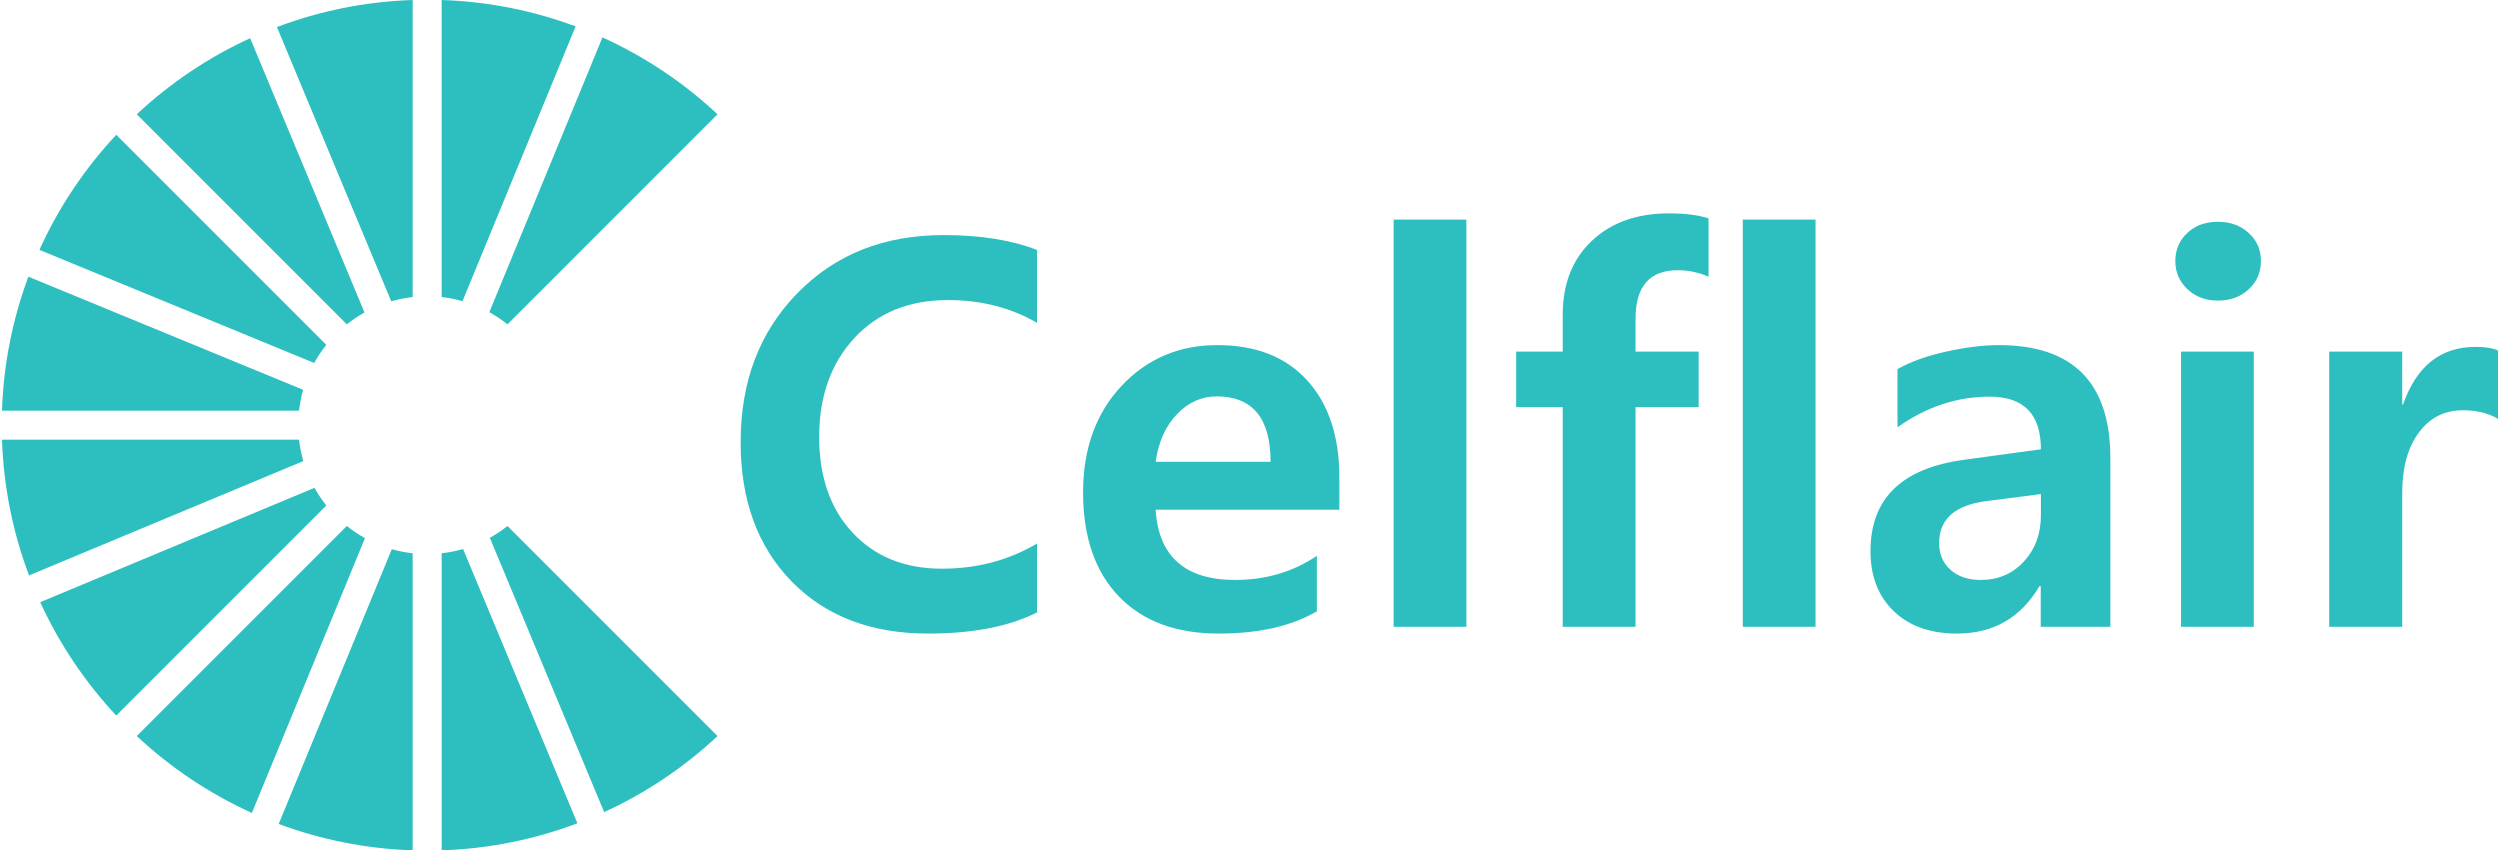
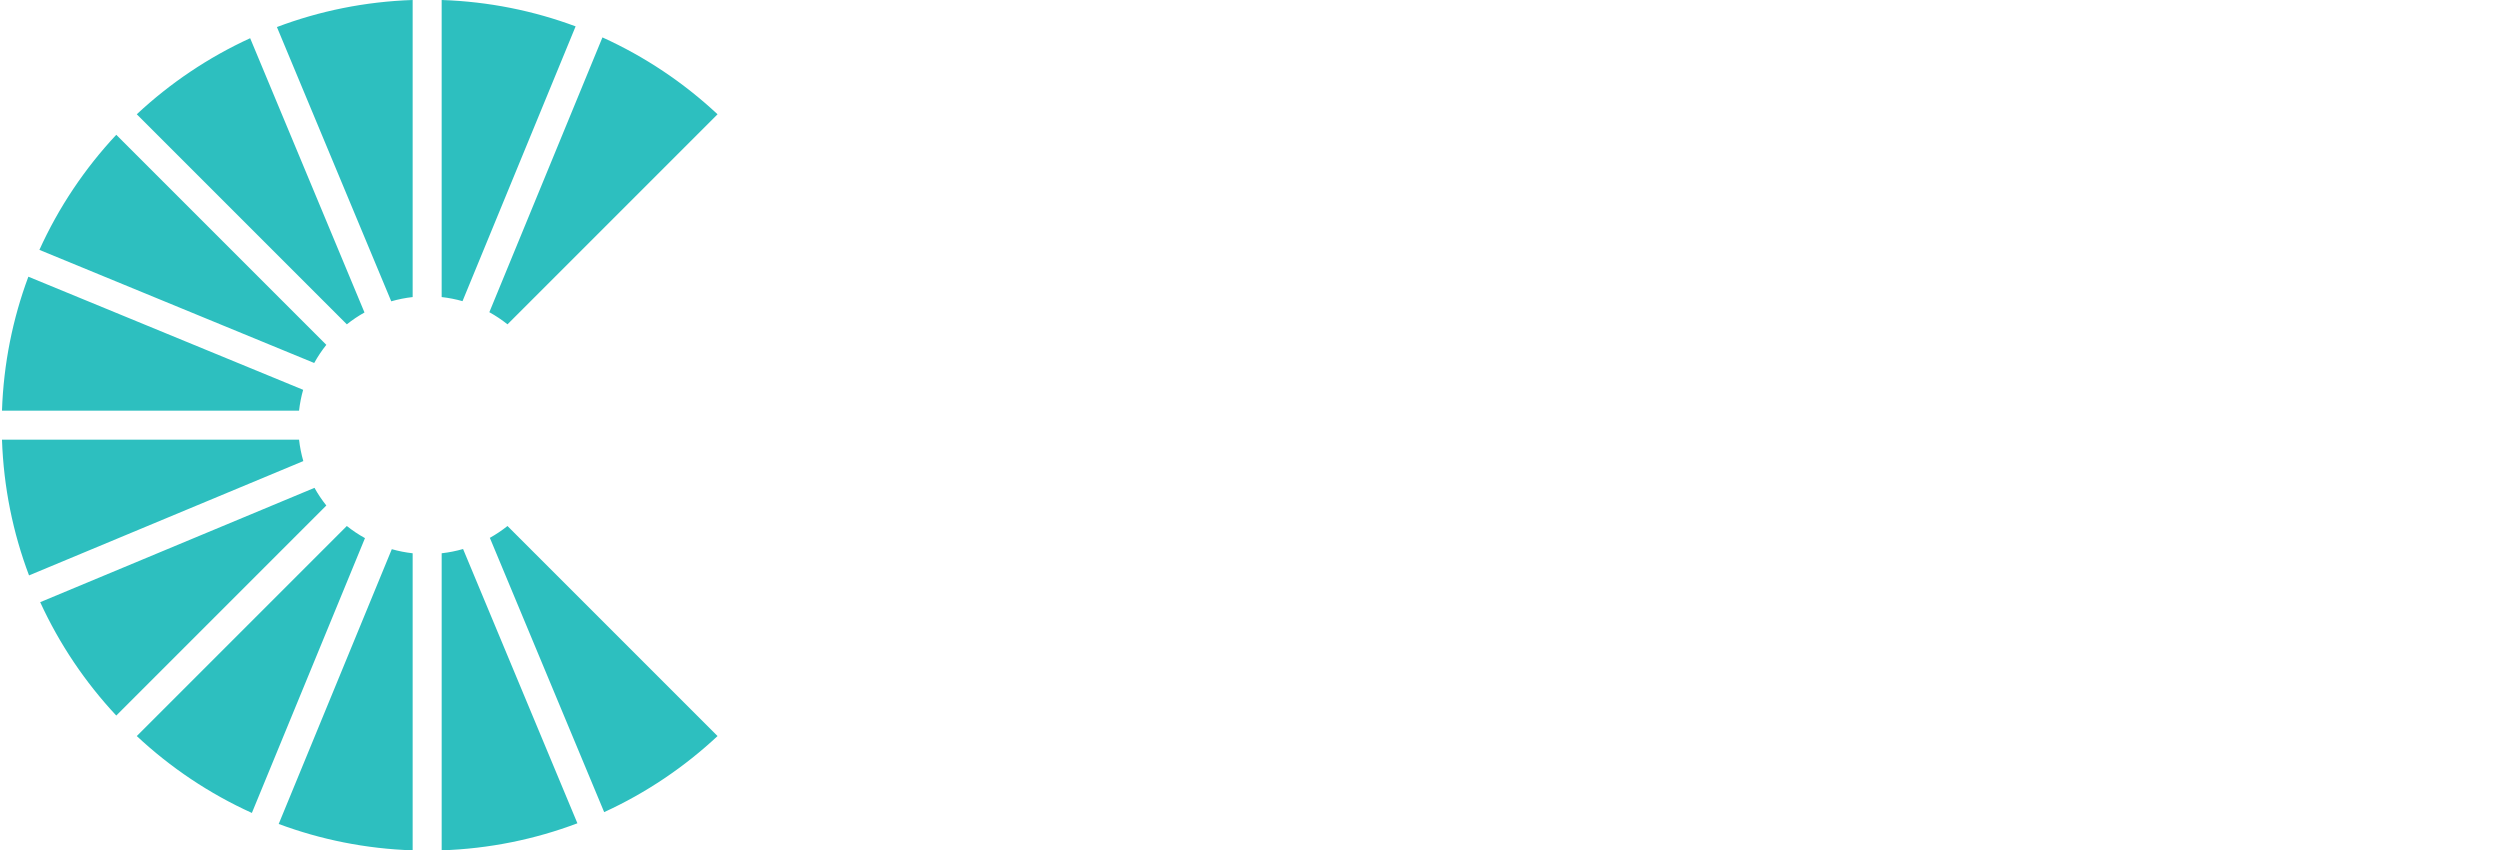
<svg xmlns="http://www.w3.org/2000/svg" xml:space="preserve" width="147px" height="50px" version="1.1" shape-rendering="geometricPrecision" text-rendering="geometricPrecision" image-rendering="optimizeQuality" fill-rule="evenodd" clip-rule="evenodd" viewBox="0 0 581954 198258">
  <g id="Слой_x0020_1">
    <path fill="#2DBFBF" d="M31427 26643l48976 48975c1289,-1028 2666,-1951 4115,-2760l-26657 -63950c-9766,4475 -18682,10491 -26434,17735zm71118 -26643l-32 0 0 69261c1665,186 3290,507 4862,954l26370 -64067c-9765,-3637 -20257,-5777 -31200,-6148zm-6796 0l-33 0c-11095,377 -21731,2572 -31614,6305l0 0 26656 63947c1611,-466 3281,-801 4991,-991l0 -69261zm-87026 58258l64072 26373c823,-1492 1770,-2907 2826,-4231l-48975 -48974c-7344,7857 -13429,16907 -17923,26832l0 0zm-8721 37488l69262 0c184,-1664 507,-3290 953,-4861l-64066 -26372c-3640,9776 -5783,20280 -6149,31233l0 0zm6305 38410l63948 -26654c-466,-1612 -801,-3281 -991,-4992l-69262 0c374,11108 2569,21754 6305,31646l0 0zm20338 32676l48976 -48976c-1030,-1287 -1952,-2664 -2760,-4115l-63951 26657c4477,9768 10492,18682 17735,26434l0 0zm31618 22706l26371 -64074c-1492,-823 -2908,-1768 -4231,-2825l-48976 48974c7859,7344 16909,13429 26836,17925l0 0zm37486 8720c-10953,-367 -21456,-2508 -31231,-6150l26370 -64067c1570,449 3197,769 4861,956l0 69261zm38411 -6307l-26655 -63946c-1613,465 -3281,800 -4992,992l0 69261c11109,-373 21755,-2571 31647,-6307l0 0zm32674 -20338c-7752,7245 -16665,13260 -26433,17735l-26655 -63949c1449,-810 2824,-1732 4113,-2760l48975 48974 0 0zm-26834 -162893l-26372 64072c1491,823 2907,1770 4231,2826l48975 -48975c-7859,-7344 -16908,-13429 -26834,-17923l0 0z" />
-     <path fill="#2DBFBF" fill-rule="nonzero" d="M241329 142781c-6522,3292 -14981,4938 -25399,4938 -13314,0 -23919,-4063 -31838,-12169 -7916,-8126 -11876,-18939 -11876,-32441 0,-14169 4418,-25753 13253,-34774 8833,-9023 20168,-13524 34004,-13524 8709,0 15980,1167 21856,3481l0 16981c-6105,-3543 -13023,-5313 -20752,-5313 -9085,0 -16357,2937 -21836,8855 -5460,5896 -8210,13585 -8210,23066 0,9312 2604,16773 7814,22335 5209,5583 12146,8375 20814,8375 8189,0 15565,-1958 22170,-5874l0 16064zm70487 -23941l-42839 0c687,10918 6877,16377 18545,16377 7125,0 13481,-1876 19044,-5625l0 12939c-5939,3459 -13565,5188 -22878,5188 -9980,0 -17732,-2896 -23295,-8668 -5542,-5771 -8334,-13855 -8334,-24231 0,-10169 2980,-18441 8939,-24817 5980,-6375 13438,-9542 22377,-9542 8960,0 15940,2730 20940,8230 5000,5500 7501,13043 7501,22649l0 7500zm-16043 -11167c0,-10168 -4188,-15252 -12586,-15252 -3499,0 -6562,1375 -9229,4146 -2668,2770 -4335,6479 -4981,11106l26796 0zm28692 38462l0 -94927 16959 0 0 94927 -16959 0zm73424 -81614c-2313,-1020 -4708,-1521 -7145,-1521 -6585,0 -9877,3751 -9877,11293l0 7688 14709 0 0 12939 -14709 0 0 51215 -16982 0 0 -51215 -10856 0 0 -12939 10856 0 0 -8604c0,-7210 2271,-12939 6773,-17211 4521,-4271 10501,-6417 17959,-6417 3856,0 6959,396 9272,1167l0 13605zm7982 81614l0 -94927 16960 0 0 94927 -16960 0zm36066 -60070c2897,-1666 6627,-3021 11232,-4063 4604,-1020 8729,-1541 12397,-1541 17335,0 26003,8792 26003,26356l0 39318 -16231 0 0 -9459 -313 0c-4313,7355 -10730,11043 -19232,11043 -6188,0 -11085,-1729 -14709,-5210 -3627,-3479 -5438,-8146 -5438,-14022 0,-12251 7292,-19336 21856,-21294l17877 -2438c0,-8188 -3979,-12273 -11960,-12273 -7605,0 -14771,2375 -21482,7147l0 -13564zm20691 30775c-7313,938 -10981,4209 -10981,9814 0,2542 876,4584 2626,6167 1749,1584 4104,2396 7084,2396 4063,0 7418,-1437 10063,-4313 2647,-2875 3959,-6480 3959,-10835l0 -4875 -12751 1646zm44088 -55987c0,-2604 917,-4770 2771,-6520 1855,-1751 4251,-2626 7167,-2626 2855,0 5230,854 7147,2583 1917,1731 2876,3918 2876,6563 0,2648 -959,4856 -2855,6607 -1875,1749 -4272,2624 -7168,2624 -2896,0 -5271,-895 -7145,-2687 -1876,-1792 -2793,-3980 -2793,-6544zm1334 85282l0 -64154 16959 0 0 64154 -16959 0zm73904 -48464c-2229,-1355 -4980,-2021 -8230,-2021 -4271,0 -7689,1751 -10251,5230 -2563,3480 -3855,8146 -3855,14001l0 31254 -17023 0 0 -64154 17023 0 0 12336 188 0c3125,-8960 8772,-13440 16898,-13440 2332,0 4083,291 5250,855l0 15939z" />
  </g>
</svg>